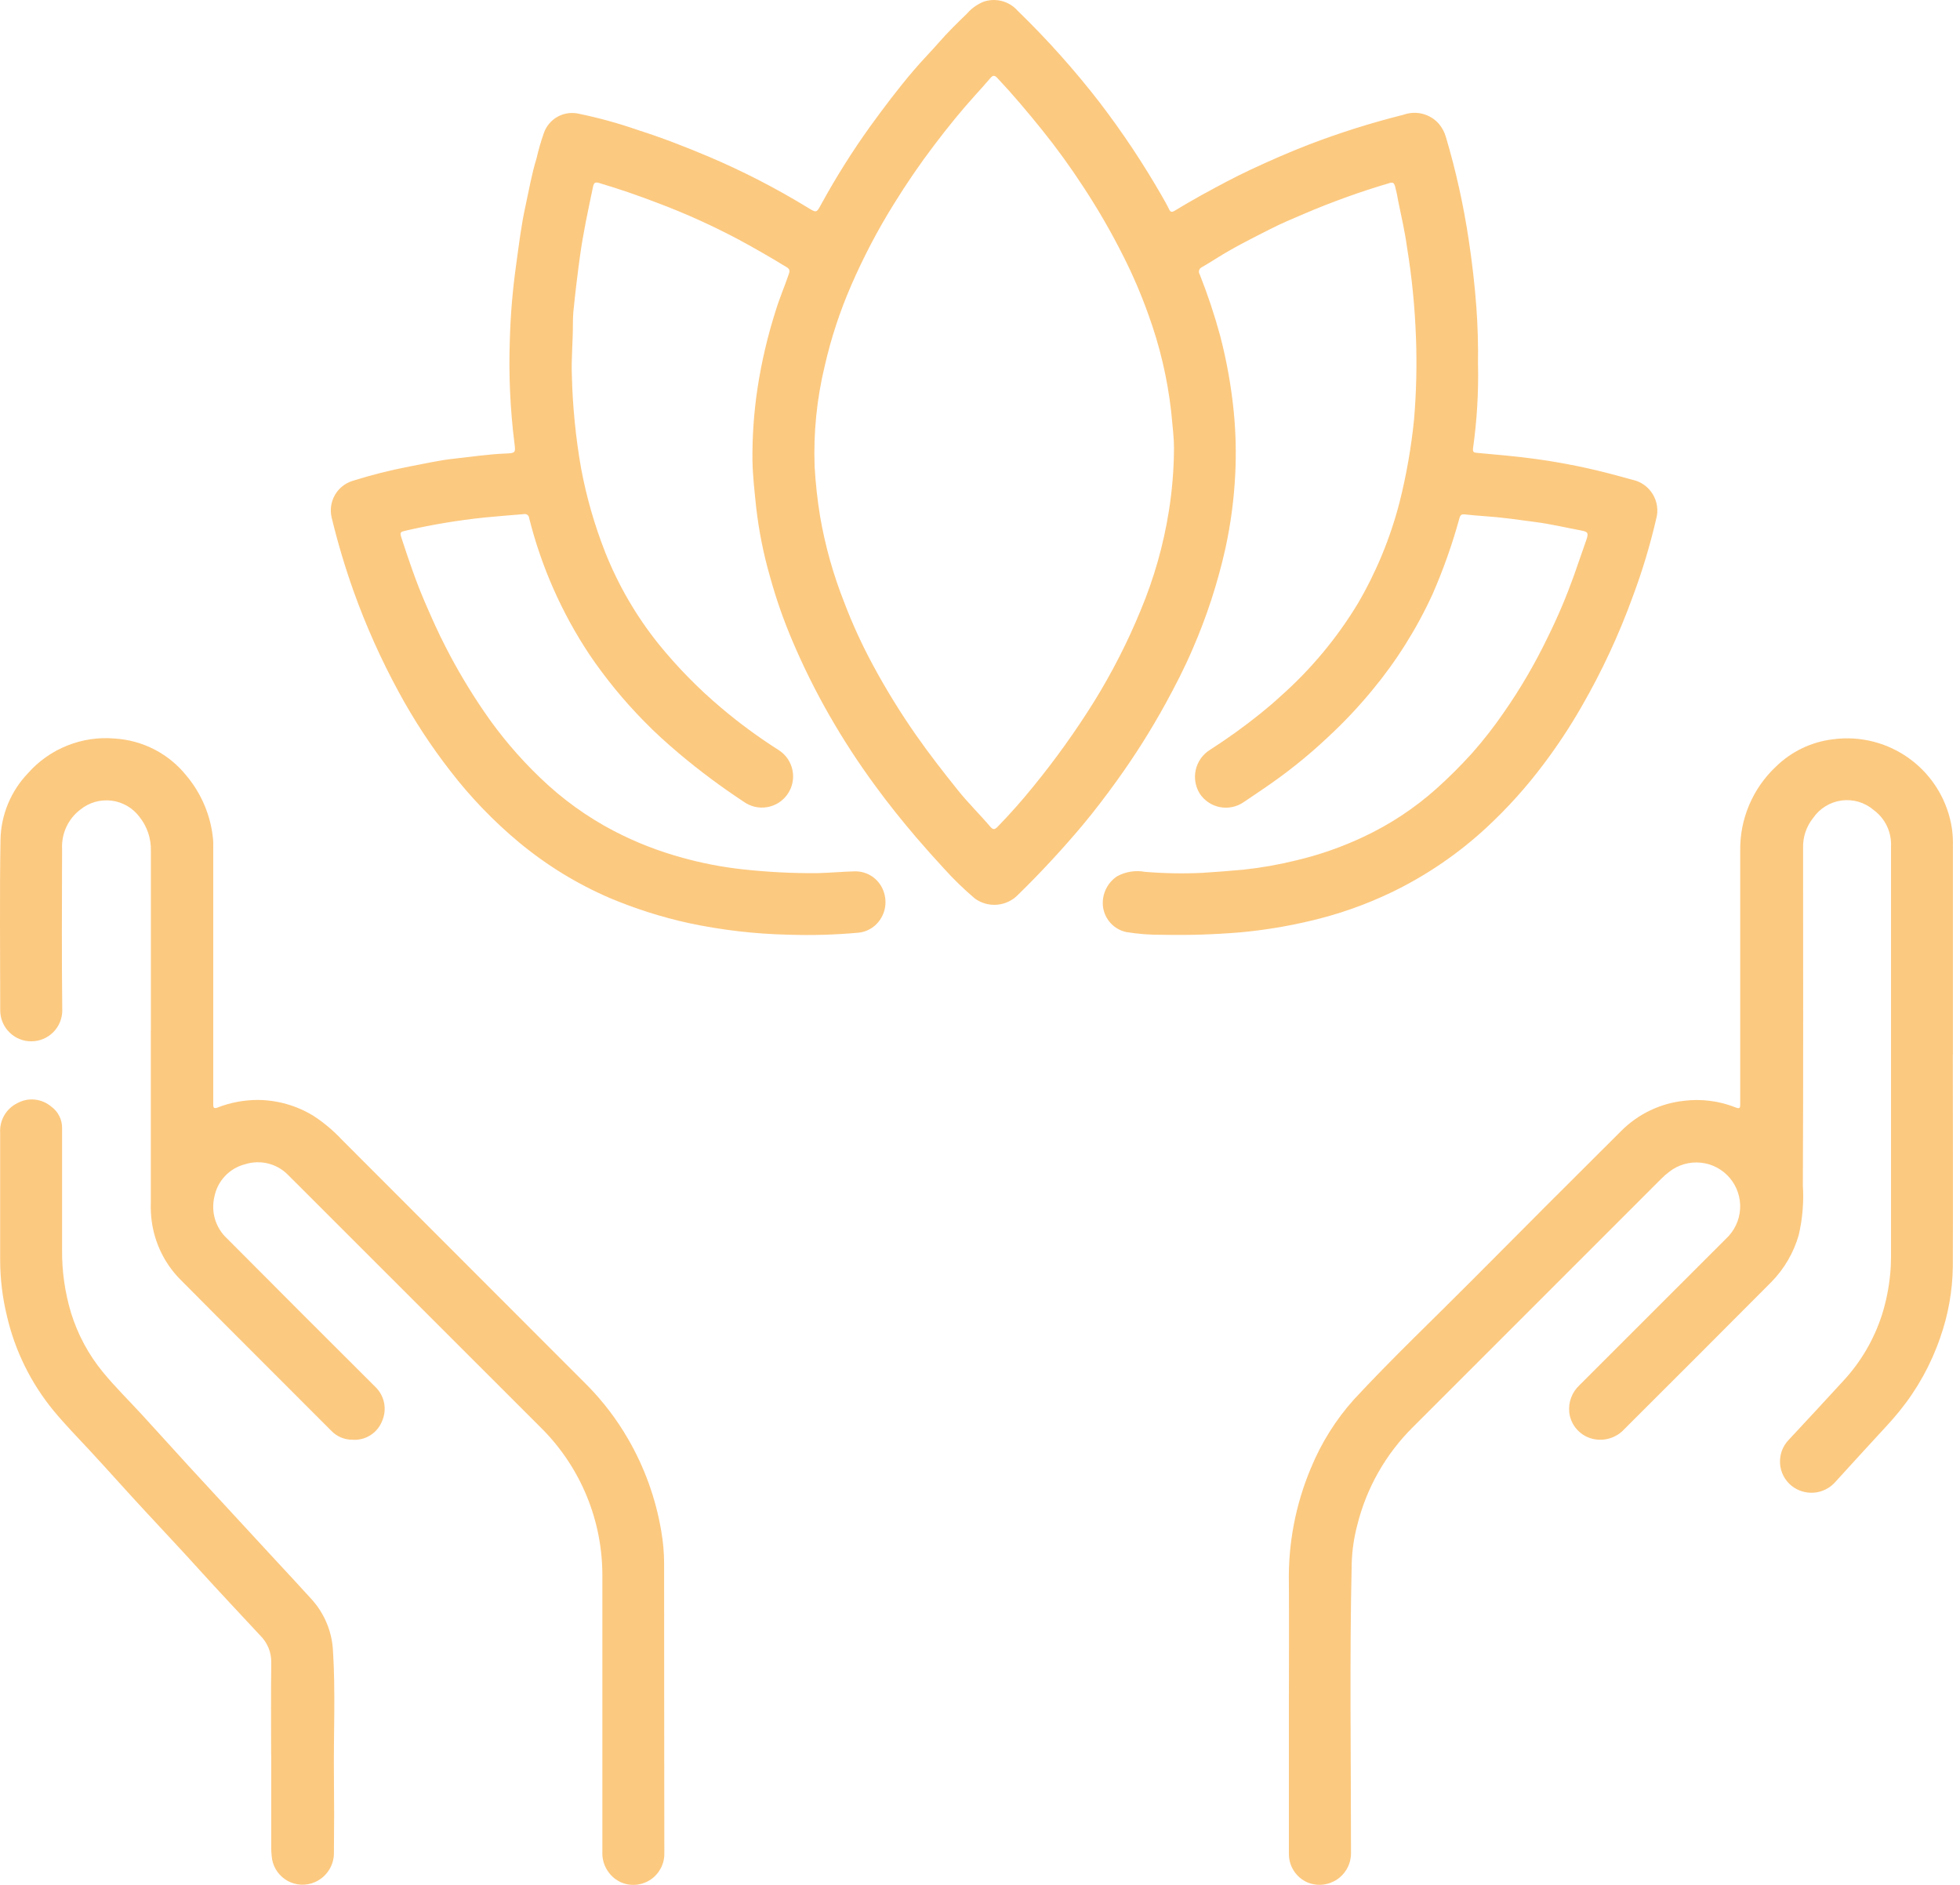
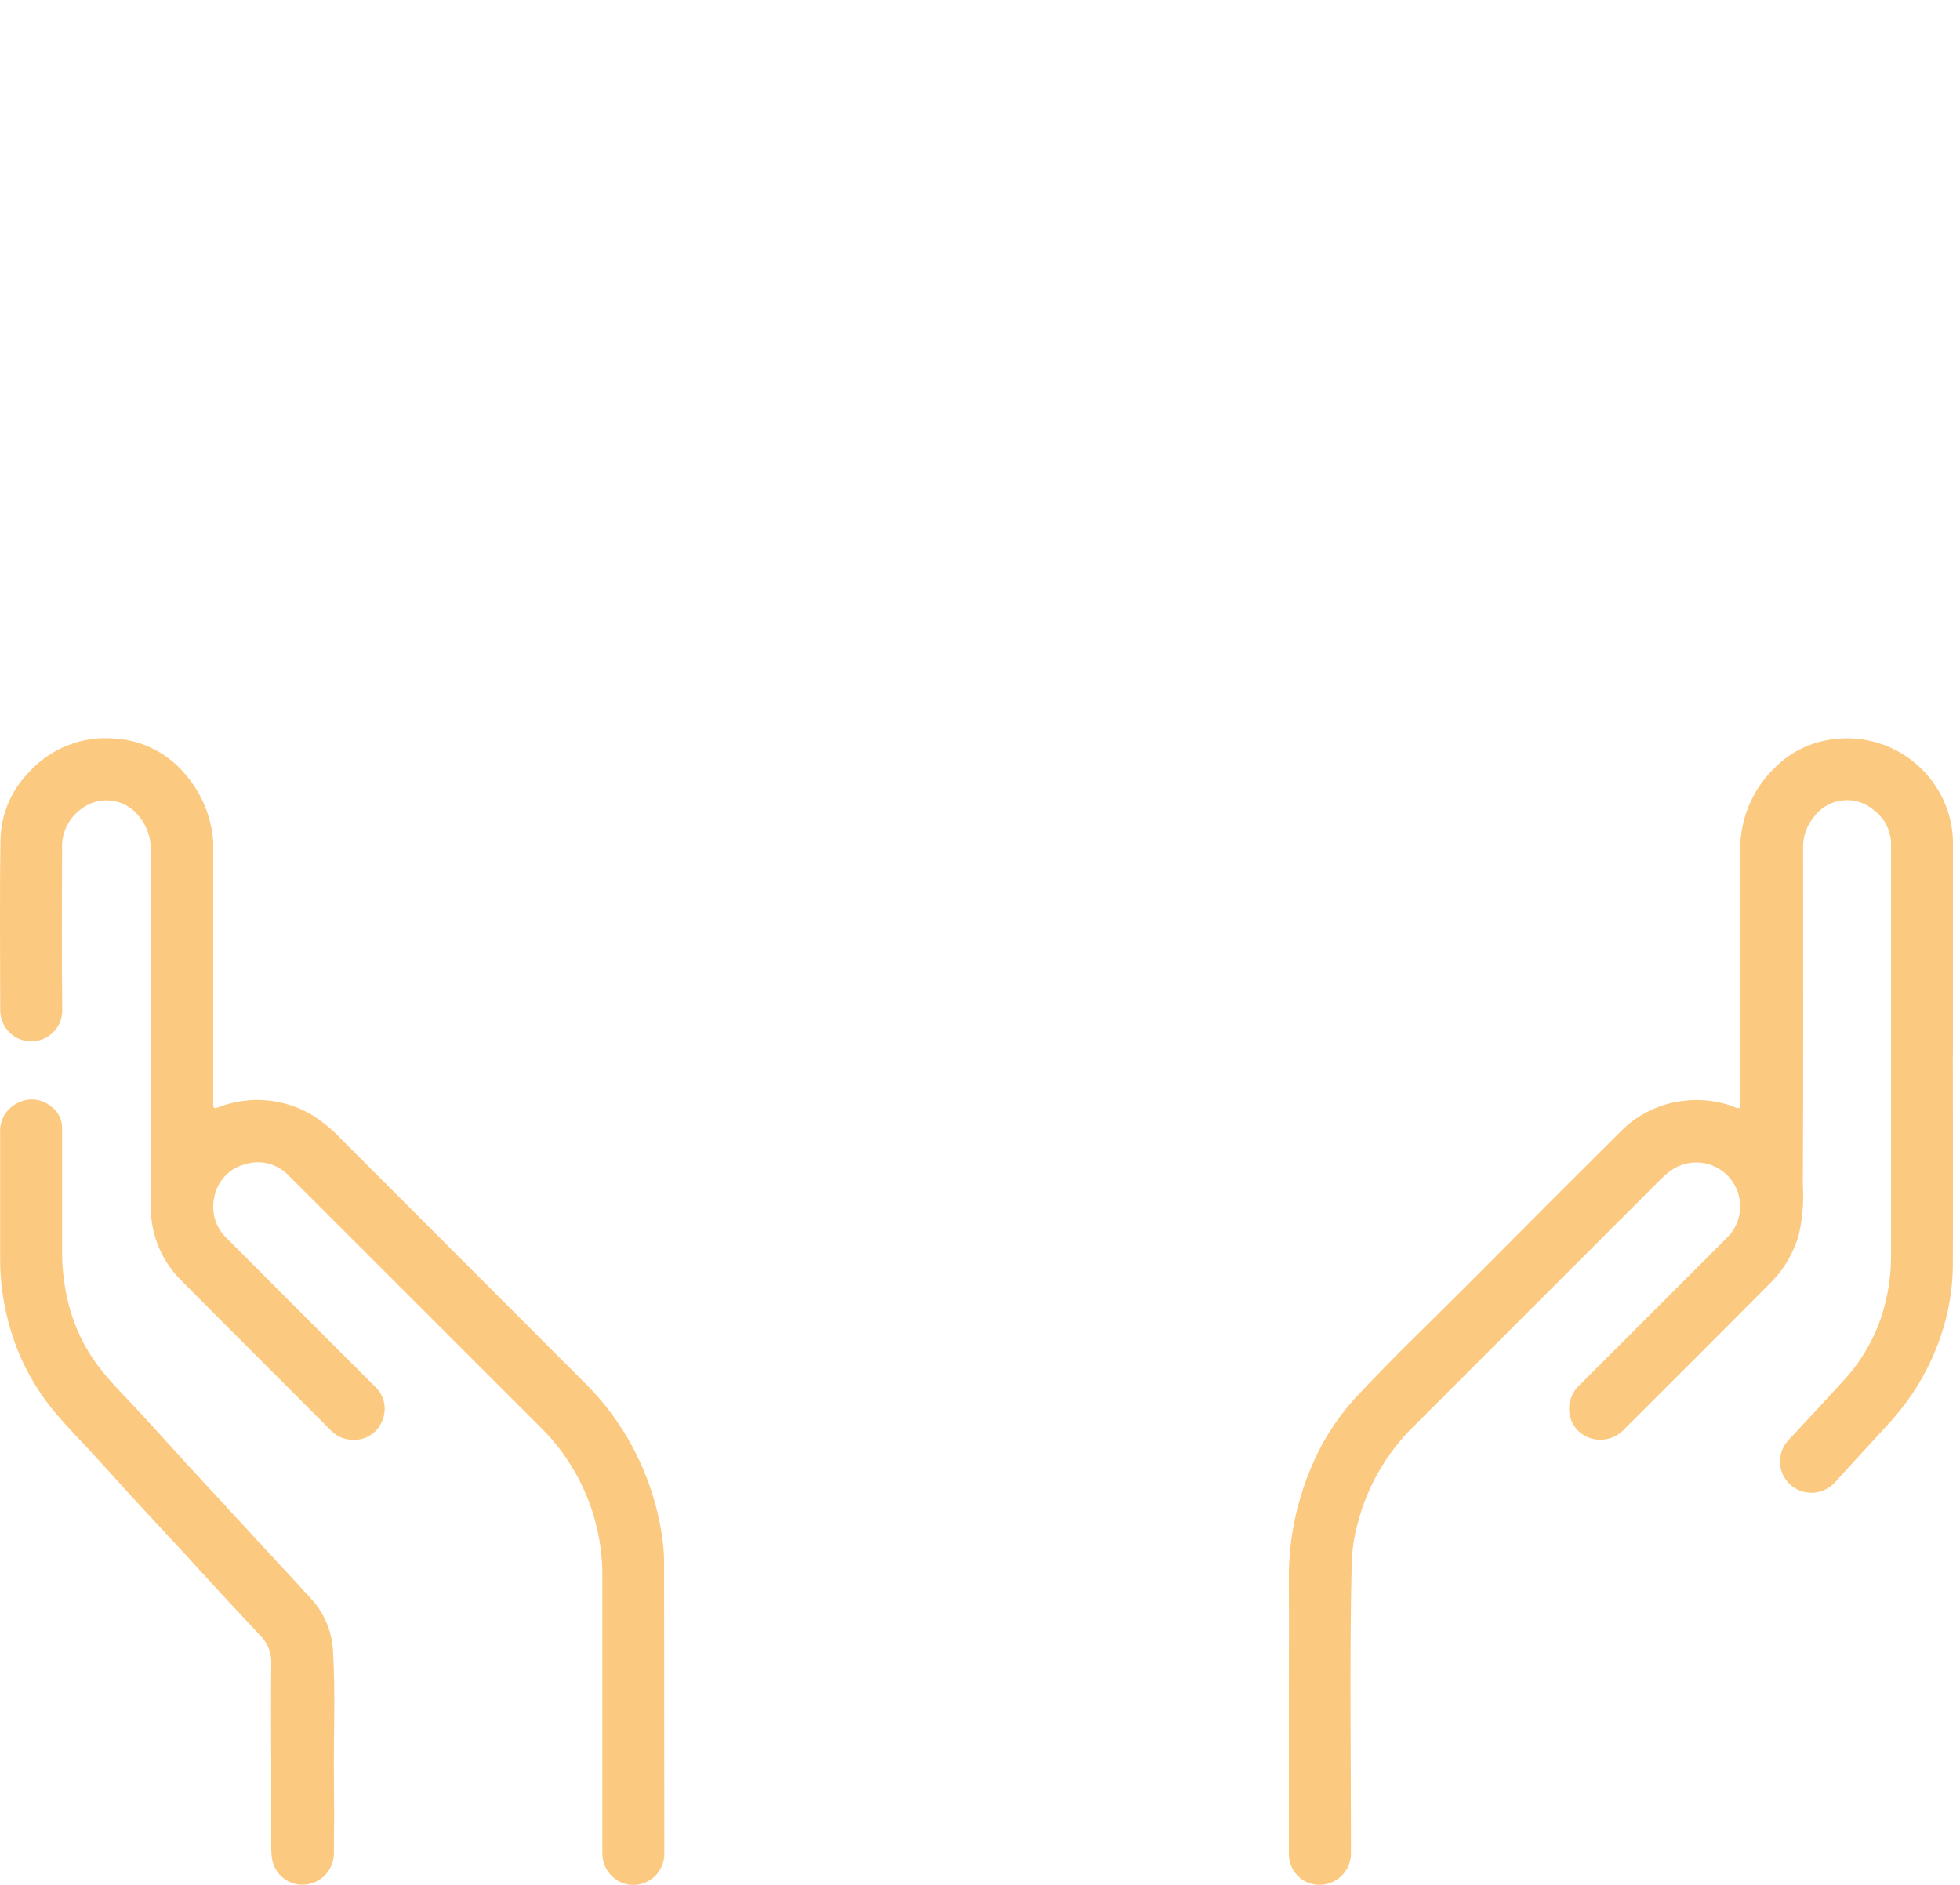
<svg xmlns="http://www.w3.org/2000/svg" width="52" height="50" viewBox="0 0 52 50" fill="none">
-   <path d="M39.213 9.673C39.228 10.414 39.184 11.155 39.081 11.889C39.07 11.979 39.089 12.004 39.177 12.012C39.701 12.062 40.226 12.102 40.747 12.176C41.463 12.274 42.172 12.418 42.87 12.607C43.016 12.648 43.162 12.688 43.308 12.726C43.419 12.75 43.525 12.796 43.617 12.861C43.71 12.927 43.789 13.011 43.848 13.108C43.907 13.205 43.946 13.313 43.962 13.426C43.978 13.539 43.971 13.653 43.94 13.763C43.777 14.467 43.568 15.16 43.314 15.837C42.948 16.846 42.493 17.821 41.957 18.75C41.654 19.277 41.319 19.785 40.953 20.27C40.501 20.874 39.995 21.436 39.442 21.949C38.699 22.638 37.859 23.213 36.949 23.656C36.242 23.998 35.499 24.259 34.733 24.435C34.13 24.577 33.517 24.677 32.899 24.733C32.211 24.79 31.519 24.812 30.828 24.797C30.51 24.8 30.193 24.776 29.879 24.724C29.722 24.69 29.579 24.609 29.47 24.492C29.36 24.374 29.289 24.226 29.265 24.067C29.243 23.908 29.267 23.747 29.334 23.601C29.4 23.455 29.506 23.331 29.641 23.243C29.865 23.122 30.124 23.081 30.375 23.127C30.882 23.169 31.392 23.178 31.9 23.154C32.266 23.129 32.624 23.104 32.986 23.07C33.462 23.019 33.933 22.936 34.397 22.821C35.01 22.676 35.606 22.467 36.176 22.198C36.876 21.87 37.525 21.442 38.102 20.928C38.439 20.626 38.759 20.307 39.062 19.971C39.361 19.632 39.639 19.275 39.895 18.903C40.342 18.262 40.736 17.585 41.074 16.88C41.333 16.356 41.561 15.816 41.758 15.265C41.868 14.952 41.977 14.638 42.086 14.324C42.152 14.131 42.128 14.105 41.933 14.069C41.537 13.995 41.143 13.901 40.745 13.849C40.293 13.789 39.841 13.722 39.386 13.692C39.214 13.682 39.042 13.664 38.87 13.646C38.791 13.638 38.747 13.646 38.72 13.744C38.532 14.433 38.293 15.107 38.007 15.761C37.586 16.68 37.046 17.539 36.4 18.317C36.036 18.758 35.642 19.175 35.222 19.563C34.693 20.061 34.124 20.515 33.522 20.922C33.345 21.041 33.17 21.163 32.993 21.28C32.902 21.342 32.8 21.386 32.691 21.408C32.583 21.431 32.472 21.431 32.364 21.41C32.255 21.389 32.152 21.346 32.061 21.285C31.969 21.223 31.891 21.144 31.83 21.052C31.714 20.865 31.676 20.64 31.723 20.425C31.771 20.21 31.9 20.023 32.084 19.902C32.551 19.604 33.002 19.28 33.434 18.933C33.614 18.787 33.788 18.641 33.958 18.484C34.767 17.77 35.463 16.937 36.022 16.014C36.513 15.175 36.886 14.272 37.129 13.331C37.311 12.61 37.44 11.876 37.515 11.136C37.577 10.407 37.594 9.675 37.566 8.945C37.537 8.148 37.459 7.354 37.33 6.567C37.275 6.153 37.18 5.748 37.097 5.341C37.075 5.205 37.046 5.071 37.011 4.938C36.986 4.859 36.961 4.829 36.872 4.854C36.094 5.083 35.33 5.358 34.584 5.678C34.286 5.804 33.987 5.931 33.7 6.077C33.218 6.322 32.733 6.563 32.275 6.852C32.148 6.933 32.018 7.01 31.889 7.087C31.871 7.094 31.856 7.104 31.843 7.118C31.83 7.132 31.821 7.148 31.815 7.166C31.809 7.183 31.807 7.202 31.809 7.221C31.811 7.239 31.817 7.257 31.827 7.273C32.04 7.809 32.222 8.356 32.373 8.912C32.546 9.577 32.667 10.254 32.734 10.938C32.786 11.481 32.799 12.027 32.772 12.571C32.74 13.235 32.653 13.894 32.512 14.543C32.306 15.465 32.013 16.365 31.635 17.231C31.424 17.722 31.178 18.2 30.92 18.67C30.533 19.374 30.104 20.053 29.635 20.704C29.343 21.109 29.041 21.508 28.718 21.894C28.179 22.535 27.61 23.149 27.01 23.735C26.864 23.886 26.669 23.98 26.459 23.999C26.25 24.018 26.04 23.961 25.869 23.839C25.575 23.59 25.298 23.322 25.04 23.035C24.794 22.769 24.552 22.498 24.315 22.222C23.932 21.774 23.564 21.315 23.216 20.838C22.778 20.242 22.373 19.621 22.005 18.978C21.641 18.343 21.315 17.687 21.029 17.014C20.79 16.455 20.589 15.881 20.428 15.295C20.256 14.698 20.134 14.087 20.063 13.47C20.02 13.051 19.971 12.634 19.963 12.213C19.957 11.571 20.002 10.929 20.098 10.294C20.205 9.593 20.368 8.902 20.584 8.227C20.684 7.9 20.821 7.587 20.93 7.263C20.957 7.182 20.951 7.137 20.874 7.09C20.458 6.835 20.035 6.592 19.605 6.359C18.916 5.993 18.205 5.67 17.476 5.395C16.954 5.194 16.427 5.011 15.89 4.853C15.788 4.823 15.756 4.853 15.736 4.943C15.606 5.563 15.47 6.185 15.385 6.811C15.318 7.302 15.259 7.794 15.21 8.287C15.2 8.402 15.2 8.518 15.199 8.633C15.199 9.077 15.154 9.519 15.172 9.963C15.192 10.787 15.274 11.608 15.416 12.419C15.558 13.182 15.773 13.93 16.057 14.652C16.405 15.527 16.881 16.345 17.47 17.08C17.967 17.693 18.521 18.259 19.124 18.768C19.611 19.181 20.126 19.559 20.665 19.901C20.758 19.962 20.838 20.04 20.9 20.132C20.962 20.224 21.005 20.327 21.026 20.436C21.048 20.544 21.047 20.656 21.024 20.765C21.002 20.873 20.957 20.976 20.894 21.067C20.831 21.158 20.75 21.235 20.657 21.295C20.563 21.354 20.459 21.394 20.349 21.412C20.24 21.43 20.128 21.426 20.02 21.4C19.913 21.374 19.811 21.326 19.722 21.261C19.13 20.871 18.561 20.447 18.019 19.991C17.697 19.718 17.383 19.438 17.09 19.135C16.552 18.589 16.065 17.994 15.635 17.359C14.901 16.253 14.361 15.029 14.038 13.741C14.036 13.724 14.032 13.708 14.024 13.694C14.016 13.679 14.005 13.667 13.991 13.657C13.978 13.647 13.963 13.641 13.946 13.637C13.93 13.634 13.914 13.634 13.897 13.638C13.549 13.668 13.201 13.693 12.853 13.728C12.157 13.801 11.465 13.916 10.783 14.072C10.615 14.11 10.601 14.114 10.655 14.28C10.846 14.864 11.041 15.441 11.285 16.003C11.456 16.398 11.63 16.79 11.828 17.172C12.127 17.756 12.463 18.32 12.833 18.862C13.269 19.504 13.773 20.098 14.334 20.634C14.915 21.195 15.573 21.67 16.289 22.044C16.864 22.343 17.469 22.579 18.094 22.75C18.623 22.898 19.163 23.002 19.709 23.061C20.365 23.133 21.025 23.167 21.686 23.162C22.017 23.154 22.349 23.122 22.68 23.114C22.843 23.111 23.003 23.159 23.139 23.25C23.274 23.342 23.377 23.473 23.435 23.625C23.496 23.781 23.509 23.952 23.472 24.115C23.435 24.278 23.349 24.426 23.226 24.54C23.094 24.661 22.924 24.733 22.746 24.744C22.141 24.798 21.533 24.815 20.926 24.795C20.031 24.776 19.141 24.672 18.265 24.485C17.551 24.328 16.852 24.105 16.177 23.821C15.309 23.447 14.499 22.95 13.772 22.347C13.097 21.785 12.486 21.151 11.95 20.455C11.435 19.794 10.976 19.091 10.577 18.354C10.111 17.497 9.711 16.605 9.382 15.686C9.153 15.043 8.958 14.389 8.798 13.725C8.751 13.524 8.782 13.312 8.884 13.133C8.986 12.954 9.153 12.819 9.35 12.757C9.845 12.601 10.348 12.475 10.857 12.376C11.254 12.303 11.647 12.209 12.048 12.167C12.501 12.119 12.952 12.049 13.407 12.031C13.675 12.02 13.683 12.015 13.648 11.753C13.534 10.846 13.494 9.932 13.526 9.019C13.544 8.355 13.6 7.693 13.692 7.036C13.765 6.509 13.827 5.981 13.942 5.461C14.034 5.041 14.106 4.617 14.234 4.204C14.285 3.98 14.349 3.758 14.425 3.541C14.488 3.35 14.621 3.191 14.797 3.094C14.973 2.998 15.179 2.972 15.374 3.021C15.892 3.128 16.402 3.268 16.901 3.442C17.539 3.644 18.163 3.886 18.78 4.146C19.695 4.533 20.58 4.988 21.428 5.506C21.666 5.652 21.661 5.652 21.794 5.406C22.184 4.695 22.616 4.008 23.09 3.349C23.455 2.845 23.828 2.351 24.231 1.878C24.45 1.619 24.692 1.376 24.916 1.119C25.149 0.851 25.404 0.604 25.658 0.357C25.775 0.223 25.922 0.118 26.086 0.049C26.244 -0.008 26.416 -0.015 26.578 0.027C26.741 0.069 26.887 0.158 26.998 0.284C27.779 1.041 28.504 1.852 29.17 2.712C29.779 3.508 30.335 4.343 30.833 5.212C30.897 5.324 30.961 5.435 31.016 5.551C31.052 5.628 31.089 5.633 31.162 5.592C31.402 5.446 31.643 5.305 31.887 5.171C32.315 4.937 32.743 4.704 33.186 4.498C33.688 4.264 34.195 4.04 34.713 3.84C35.536 3.524 36.379 3.258 37.235 3.044C37.397 2.986 37.573 2.977 37.74 3.019C37.908 3.062 38.058 3.153 38.173 3.283C38.259 3.385 38.323 3.504 38.36 3.632C38.625 4.525 38.827 5.435 38.965 6.356C39.055 6.95 39.125 7.548 39.169 8.149C39.204 8.636 39.22 9.123 39.212 9.674M31.145 11.855C31.149 11.647 31.107 11.282 31.072 10.916C30.973 10.039 30.77 9.176 30.468 8.347C30.282 7.825 30.064 7.315 29.815 6.82C29.494 6.178 29.135 5.555 28.74 4.955C28.399 4.431 28.032 3.925 27.64 3.438C27.261 2.969 26.874 2.508 26.46 2.069C26.387 1.988 26.337 1.996 26.272 2.075C26.143 2.226 26.01 2.374 25.876 2.522C25.495 2.942 25.139 3.384 24.796 3.836C24.412 4.34 24.054 4.863 23.72 5.403C23.286 6.099 22.905 6.826 22.579 7.579C22.282 8.262 22.049 8.971 21.883 9.697C21.671 10.571 21.58 11.471 21.612 12.37C21.637 12.816 21.686 13.261 21.758 13.702C21.893 14.484 22.109 15.25 22.401 15.988C22.614 16.547 22.863 17.092 23.147 17.619C23.493 18.264 23.877 18.888 24.295 19.488C24.649 19.993 25.025 20.479 25.412 20.96C25.683 21.299 25.996 21.604 26.276 21.934C26.349 22.017 26.393 22.007 26.465 21.934C26.802 21.587 27.123 21.226 27.426 20.849C28.006 20.138 28.54 19.391 29.026 18.613C29.504 17.839 29.918 17.029 30.263 16.188C30.617 15.341 30.869 14.454 31.012 13.548C31.101 12.988 31.146 12.421 31.147 11.854" fill="#FCC980" />
  <path d="M51.81 27.98C51.81 29.854 51.817 31.727 51.81 33.599C51.801 34.242 51.688 34.879 51.474 35.486C51.23 36.196 50.863 36.857 50.389 37.439C50.178 37.701 49.943 37.943 49.716 38.192C49.37 38.572 49.02 38.947 48.677 39.329C48.532 39.485 48.334 39.58 48.123 39.596C47.911 39.612 47.701 39.547 47.534 39.416C47.445 39.344 47.371 39.255 47.318 39.154C47.265 39.052 47.233 38.941 47.226 38.827C47.218 38.713 47.234 38.598 47.272 38.49C47.311 38.383 47.371 38.284 47.45 38.201C47.937 37.679 48.422 37.156 48.904 36.63C49.37 36.128 49.72 35.53 49.93 34.877C50.043 34.519 50.116 34.149 50.15 33.774C50.178 33.477 50.169 33.18 50.17 32.884C50.17 29.409 50.17 25.933 50.17 22.458C50.179 22.27 50.142 22.083 50.062 21.914C49.981 21.744 49.86 21.597 49.708 21.486C49.593 21.387 49.458 21.314 49.312 21.27C49.166 21.227 49.013 21.215 48.862 21.234C48.711 21.254 48.566 21.305 48.436 21.384C48.306 21.463 48.194 21.568 48.108 21.693C47.924 21.92 47.828 22.205 47.837 22.496C47.837 25.479 47.845 28.462 47.831 31.444C47.859 31.887 47.822 32.331 47.721 32.763C47.587 33.231 47.338 33.657 46.998 34.005C45.702 35.307 44.403 36.607 43.101 37.904C42.994 38.023 42.856 38.111 42.703 38.156C42.549 38.202 42.386 38.204 42.231 38.162C42.072 38.119 41.93 38.029 41.824 37.904C41.717 37.779 41.65 37.625 41.633 37.461C41.62 37.329 41.637 37.195 41.685 37.07C41.732 36.946 41.808 36.834 41.906 36.743C43.203 35.449 44.499 34.153 45.795 32.856C46.015 32.652 46.148 32.37 46.166 32.07C46.184 31.77 46.085 31.475 45.891 31.246C45.696 31.017 45.42 30.872 45.121 30.842C44.822 30.812 44.523 30.898 44.286 31.084C44.208 31.142 44.135 31.206 44.067 31.276C41.876 33.467 39.685 35.657 37.494 37.848C36.767 38.566 36.253 39.47 36.008 40.461C35.922 40.787 35.873 41.122 35.862 41.458C35.803 44.022 35.843 46.587 35.843 49.152C35.844 49.291 35.812 49.427 35.747 49.55C35.683 49.672 35.59 49.777 35.475 49.855C35.36 49.932 35.228 49.98 35.09 49.994C34.953 50.008 34.814 49.987 34.686 49.934C34.539 49.87 34.414 49.763 34.327 49.629C34.24 49.494 34.194 49.337 34.195 49.176C34.195 47.849 34.195 46.522 34.195 45.195C34.195 44.129 34.202 43.064 34.195 41.999C34.173 40.951 34.372 39.91 34.779 38.944C35.053 38.278 35.437 37.664 35.917 37.128C36.918 36.047 37.988 35.033 39.027 33.988C40.35 32.656 41.677 31.328 43.008 30.004C43.456 29.553 44.044 29.27 44.675 29.201C45.143 29.143 45.618 29.205 46.055 29.38C46.16 29.42 46.169 29.386 46.169 29.292C46.169 27.052 46.169 24.811 46.169 22.567C46.163 22.151 46.243 21.738 46.406 21.355C46.568 20.972 46.808 20.627 47.111 20.341C47.523 19.936 48.057 19.679 48.63 19.611C49.364 19.512 50.107 19.707 50.698 20.153C51.289 20.599 51.681 21.259 51.788 21.992C51.808 22.141 51.816 22.292 51.812 22.442V27.98" fill="#FCC980" />
  <path d="M4.003 27.333V22.577C4.013 22.246 3.904 21.922 3.697 21.665C3.608 21.547 3.497 21.449 3.369 21.376C3.242 21.303 3.101 21.256 2.955 21.238C2.809 21.221 2.661 21.233 2.52 21.273C2.379 21.314 2.247 21.383 2.133 21.475C1.973 21.596 1.845 21.755 1.76 21.937C1.676 22.119 1.637 22.319 1.647 22.519C1.643 23.953 1.635 25.386 1.652 26.82C1.647 27.034 1.559 27.238 1.406 27.388C1.253 27.538 1.048 27.622 0.834 27.623C0.62 27.625 0.413 27.543 0.259 27.394C0.105 27.246 0.014 27.043 0.006 26.829C0.006 25.312 -0.012 23.793 0.013 22.276C0.026 21.616 0.287 20.986 0.743 20.51C1.028 20.188 1.384 19.937 1.783 19.778C2.182 19.618 2.612 19.554 3.04 19.591C3.411 19.613 3.773 19.713 4.103 19.884C4.433 20.055 4.723 20.295 4.954 20.586C5.351 21.062 5.595 21.648 5.653 22.266C5.658 22.328 5.66 22.39 5.658 22.452V29.109C5.658 29.177 5.658 29.243 5.658 29.309C5.658 29.389 5.682 29.41 5.763 29.383C6.11 29.246 6.48 29.177 6.852 29.178C7.368 29.184 7.873 29.329 8.313 29.598C8.592 29.779 8.847 29.994 9.074 30.237C11.252 32.416 13.429 34.595 15.605 36.774C16.011 37.19 16.363 37.654 16.655 38.157C17.1 38.92 17.401 39.758 17.546 40.63C17.594 40.909 17.619 41.192 17.619 41.475C17.623 44.036 17.619 46.597 17.625 49.158C17.628 49.294 17.598 49.429 17.535 49.551C17.473 49.672 17.382 49.777 17.27 49.854C17.157 49.932 17.028 49.98 16.892 49.995C16.756 50.01 16.619 49.991 16.493 49.94C16.345 49.877 16.219 49.773 16.129 49.641C16.038 49.508 15.987 49.353 15.981 49.193C15.981 48.766 15.981 48.341 15.981 47.914C15.981 45.877 15.981 43.84 15.981 41.803C15.986 40.354 15.42 38.961 14.405 37.926C12.156 35.676 9.905 33.426 7.653 31.178C7.507 31.025 7.322 30.917 7.117 30.865C6.913 30.814 6.698 30.821 6.497 30.885C6.296 30.937 6.113 31.045 5.97 31.197C5.827 31.348 5.729 31.537 5.689 31.741C5.641 31.941 5.646 32.15 5.706 32.347C5.766 32.543 5.877 32.721 6.029 32.859C7.334 34.171 8.643 35.48 9.954 36.786C10.076 36.902 10.158 37.052 10.191 37.217C10.223 37.381 10.203 37.552 10.134 37.704C10.071 37.86 9.959 37.992 9.816 38.079C9.672 38.167 9.504 38.206 9.337 38.191C9.235 38.19 9.134 38.169 9.041 38.129C8.947 38.088 8.862 38.03 8.791 37.956C7.445 36.604 6.089 35.259 4.747 33.904C4.353 33.489 4.101 32.96 4.025 32.394C4.004 32.235 3.996 32.075 4.001 31.916V27.335" fill="#FCC980" />
  <path d="M7.193 46.544C7.193 45.728 7.186 44.911 7.197 44.095C7.198 43.962 7.173 43.83 7.122 43.708C7.071 43.585 6.995 43.474 6.9 43.381C6.367 42.807 5.829 42.237 5.302 41.656C4.84 41.145 4.372 40.647 3.906 40.145C3.394 39.596 2.9 39.036 2.391 38.487C2.063 38.134 1.725 37.789 1.418 37.417C0.82 36.688 0.397 35.83 0.184 34.911C0.066 34.425 0.005 33.927 0.004 33.426C0.004 32.299 0.004 31.172 0.004 30.044C-0.005 29.884 0.033 29.724 0.114 29.585C0.195 29.446 0.316 29.334 0.46 29.263C0.602 29.185 0.763 29.152 0.924 29.169C1.084 29.185 1.236 29.25 1.359 29.354C1.45 29.419 1.523 29.505 1.573 29.605C1.624 29.704 1.649 29.814 1.647 29.926C1.647 31.001 1.647 32.075 1.647 33.148C1.641 33.715 1.721 34.28 1.884 34.824C2.062 35.401 2.351 35.938 2.736 36.405C3.059 36.798 3.424 37.155 3.768 37.53C4.18 37.981 4.59 38.434 5.002 38.885C5.214 39.117 5.428 39.347 5.641 39.578L7.299 41.374C7.612 41.713 7.928 42.048 8.236 42.39C8.586 42.761 8.797 43.242 8.832 43.751C8.905 44.867 8.848 45.986 8.859 47.103C8.867 47.778 8.867 48.452 8.859 49.127C8.865 49.297 8.819 49.464 8.728 49.607C8.637 49.751 8.504 49.863 8.348 49.93C8.235 49.978 8.112 50 7.989 49.995C7.867 49.989 7.746 49.956 7.638 49.898C7.53 49.839 7.436 49.757 7.363 49.658C7.291 49.559 7.241 49.444 7.219 49.323C7.202 49.205 7.194 49.086 7.196 48.966V46.543" fill="#FCC980" />
</svg>